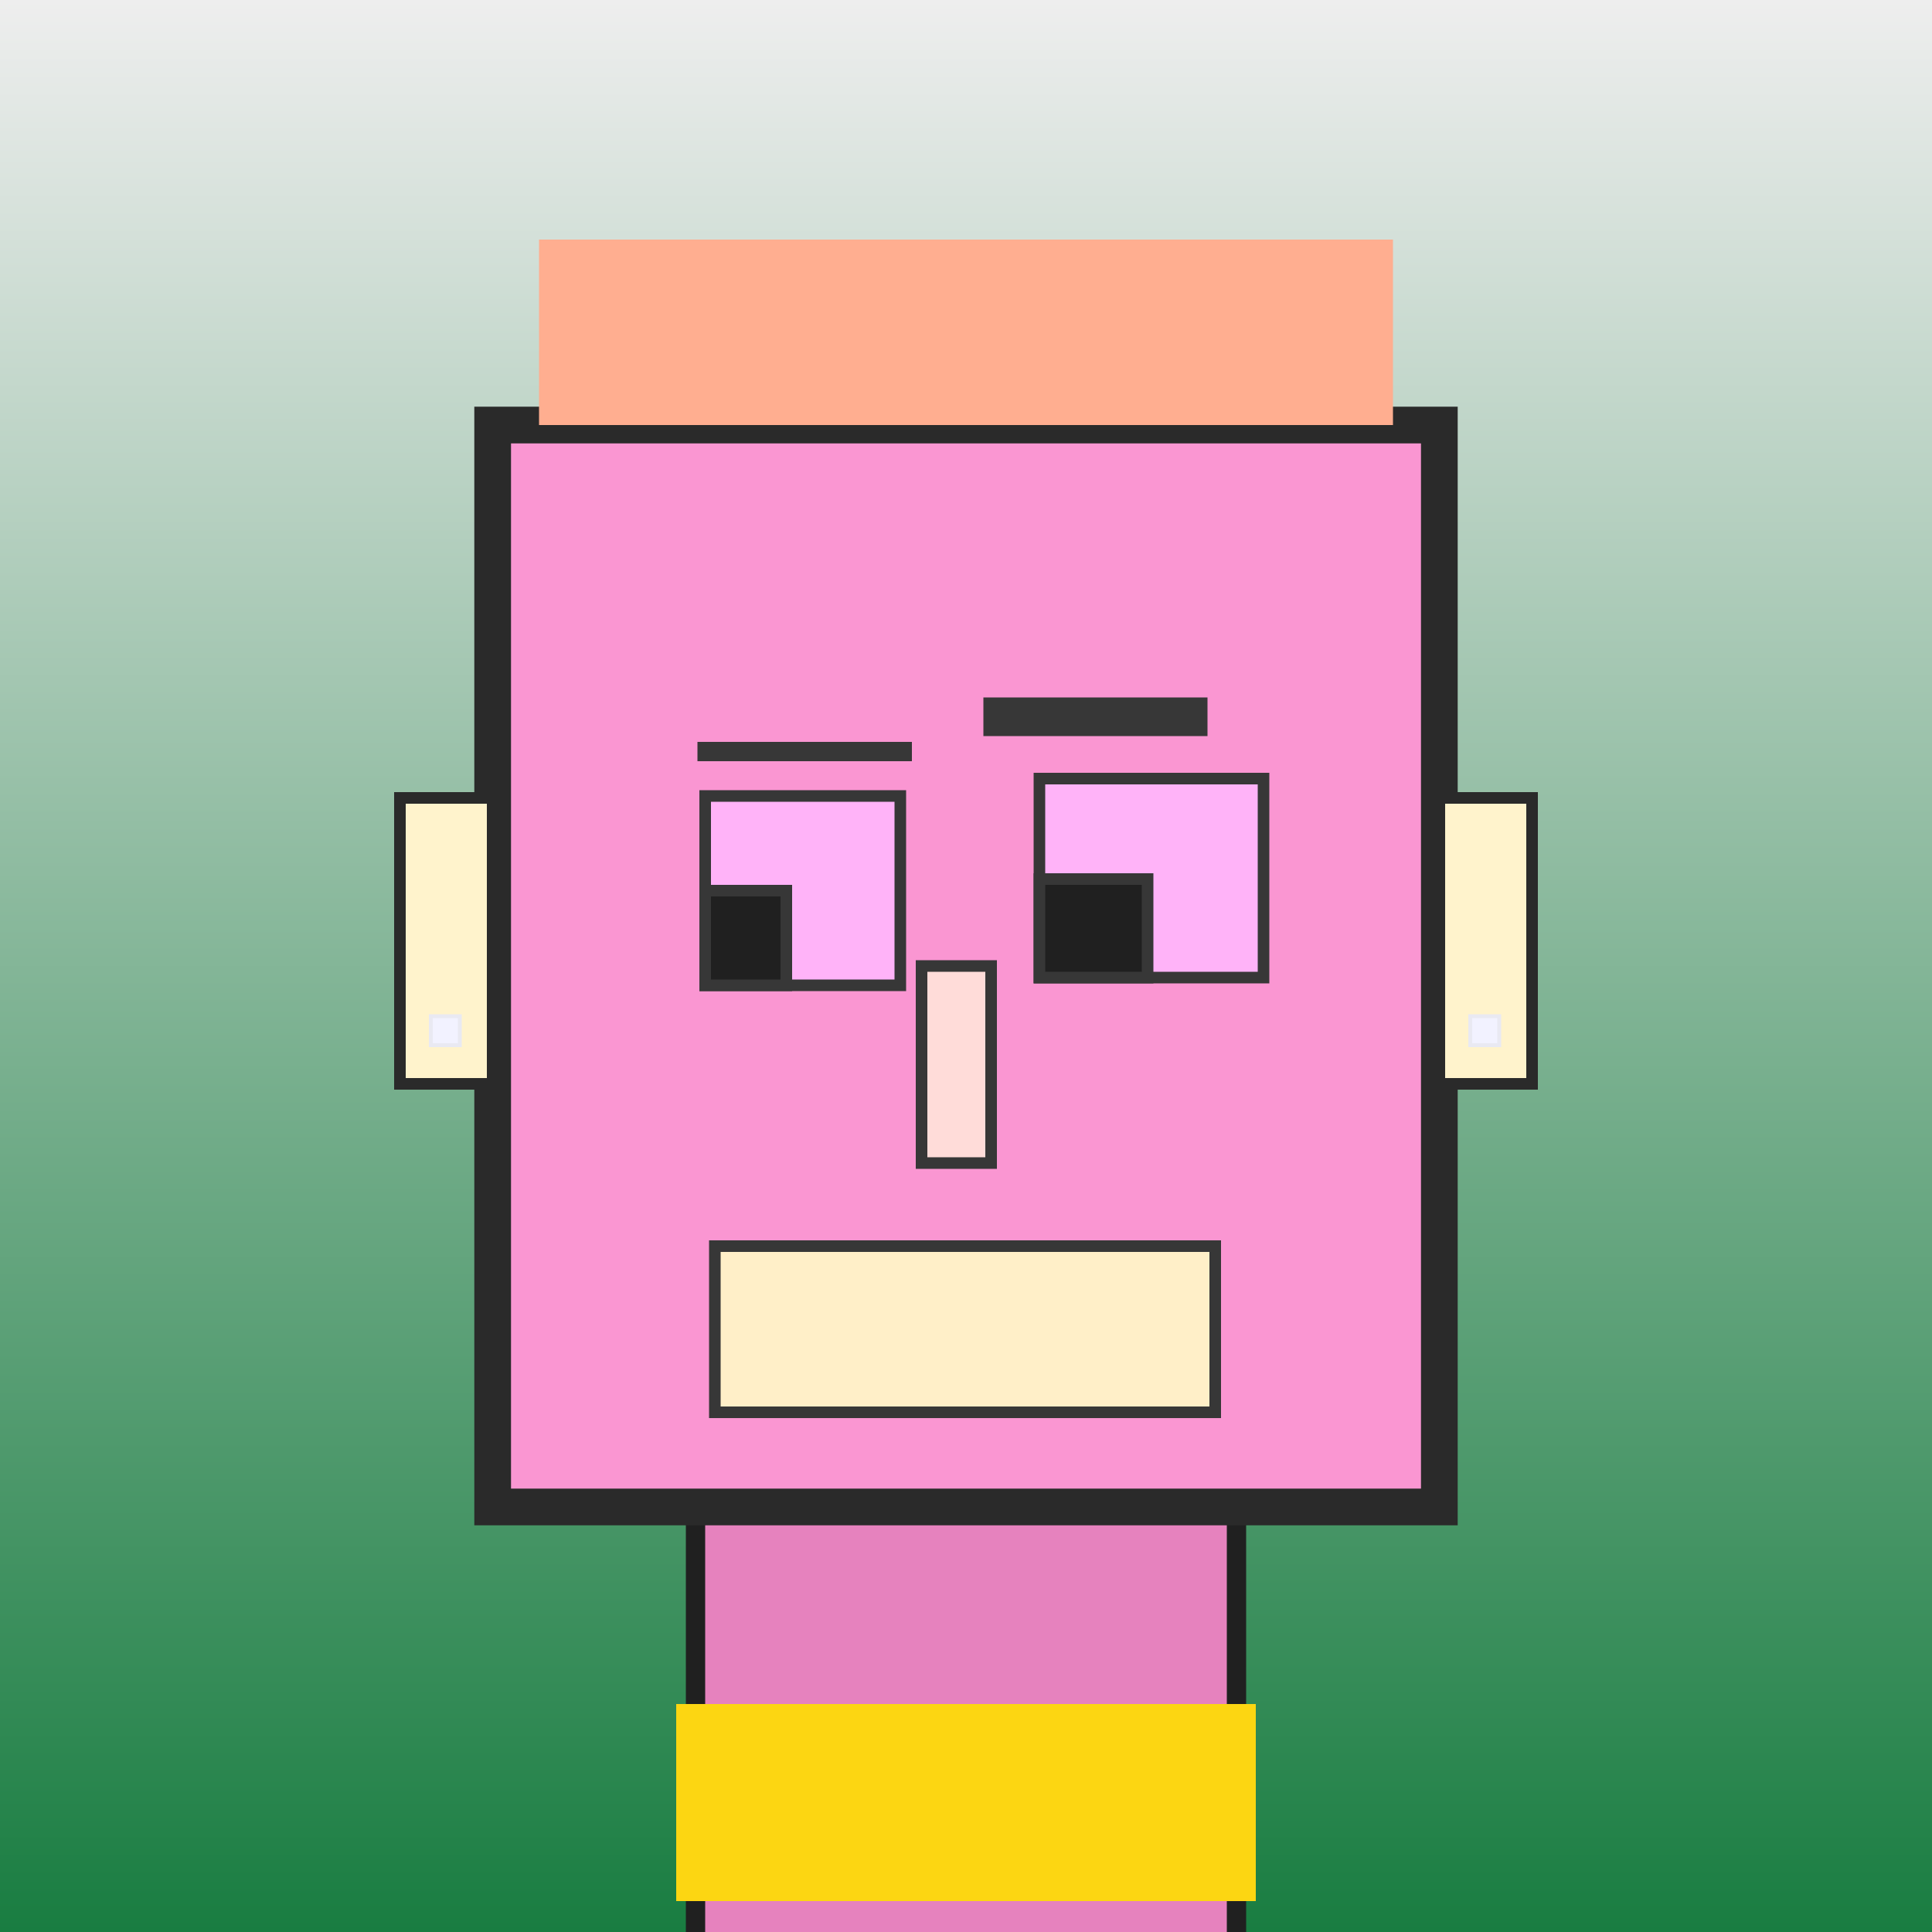
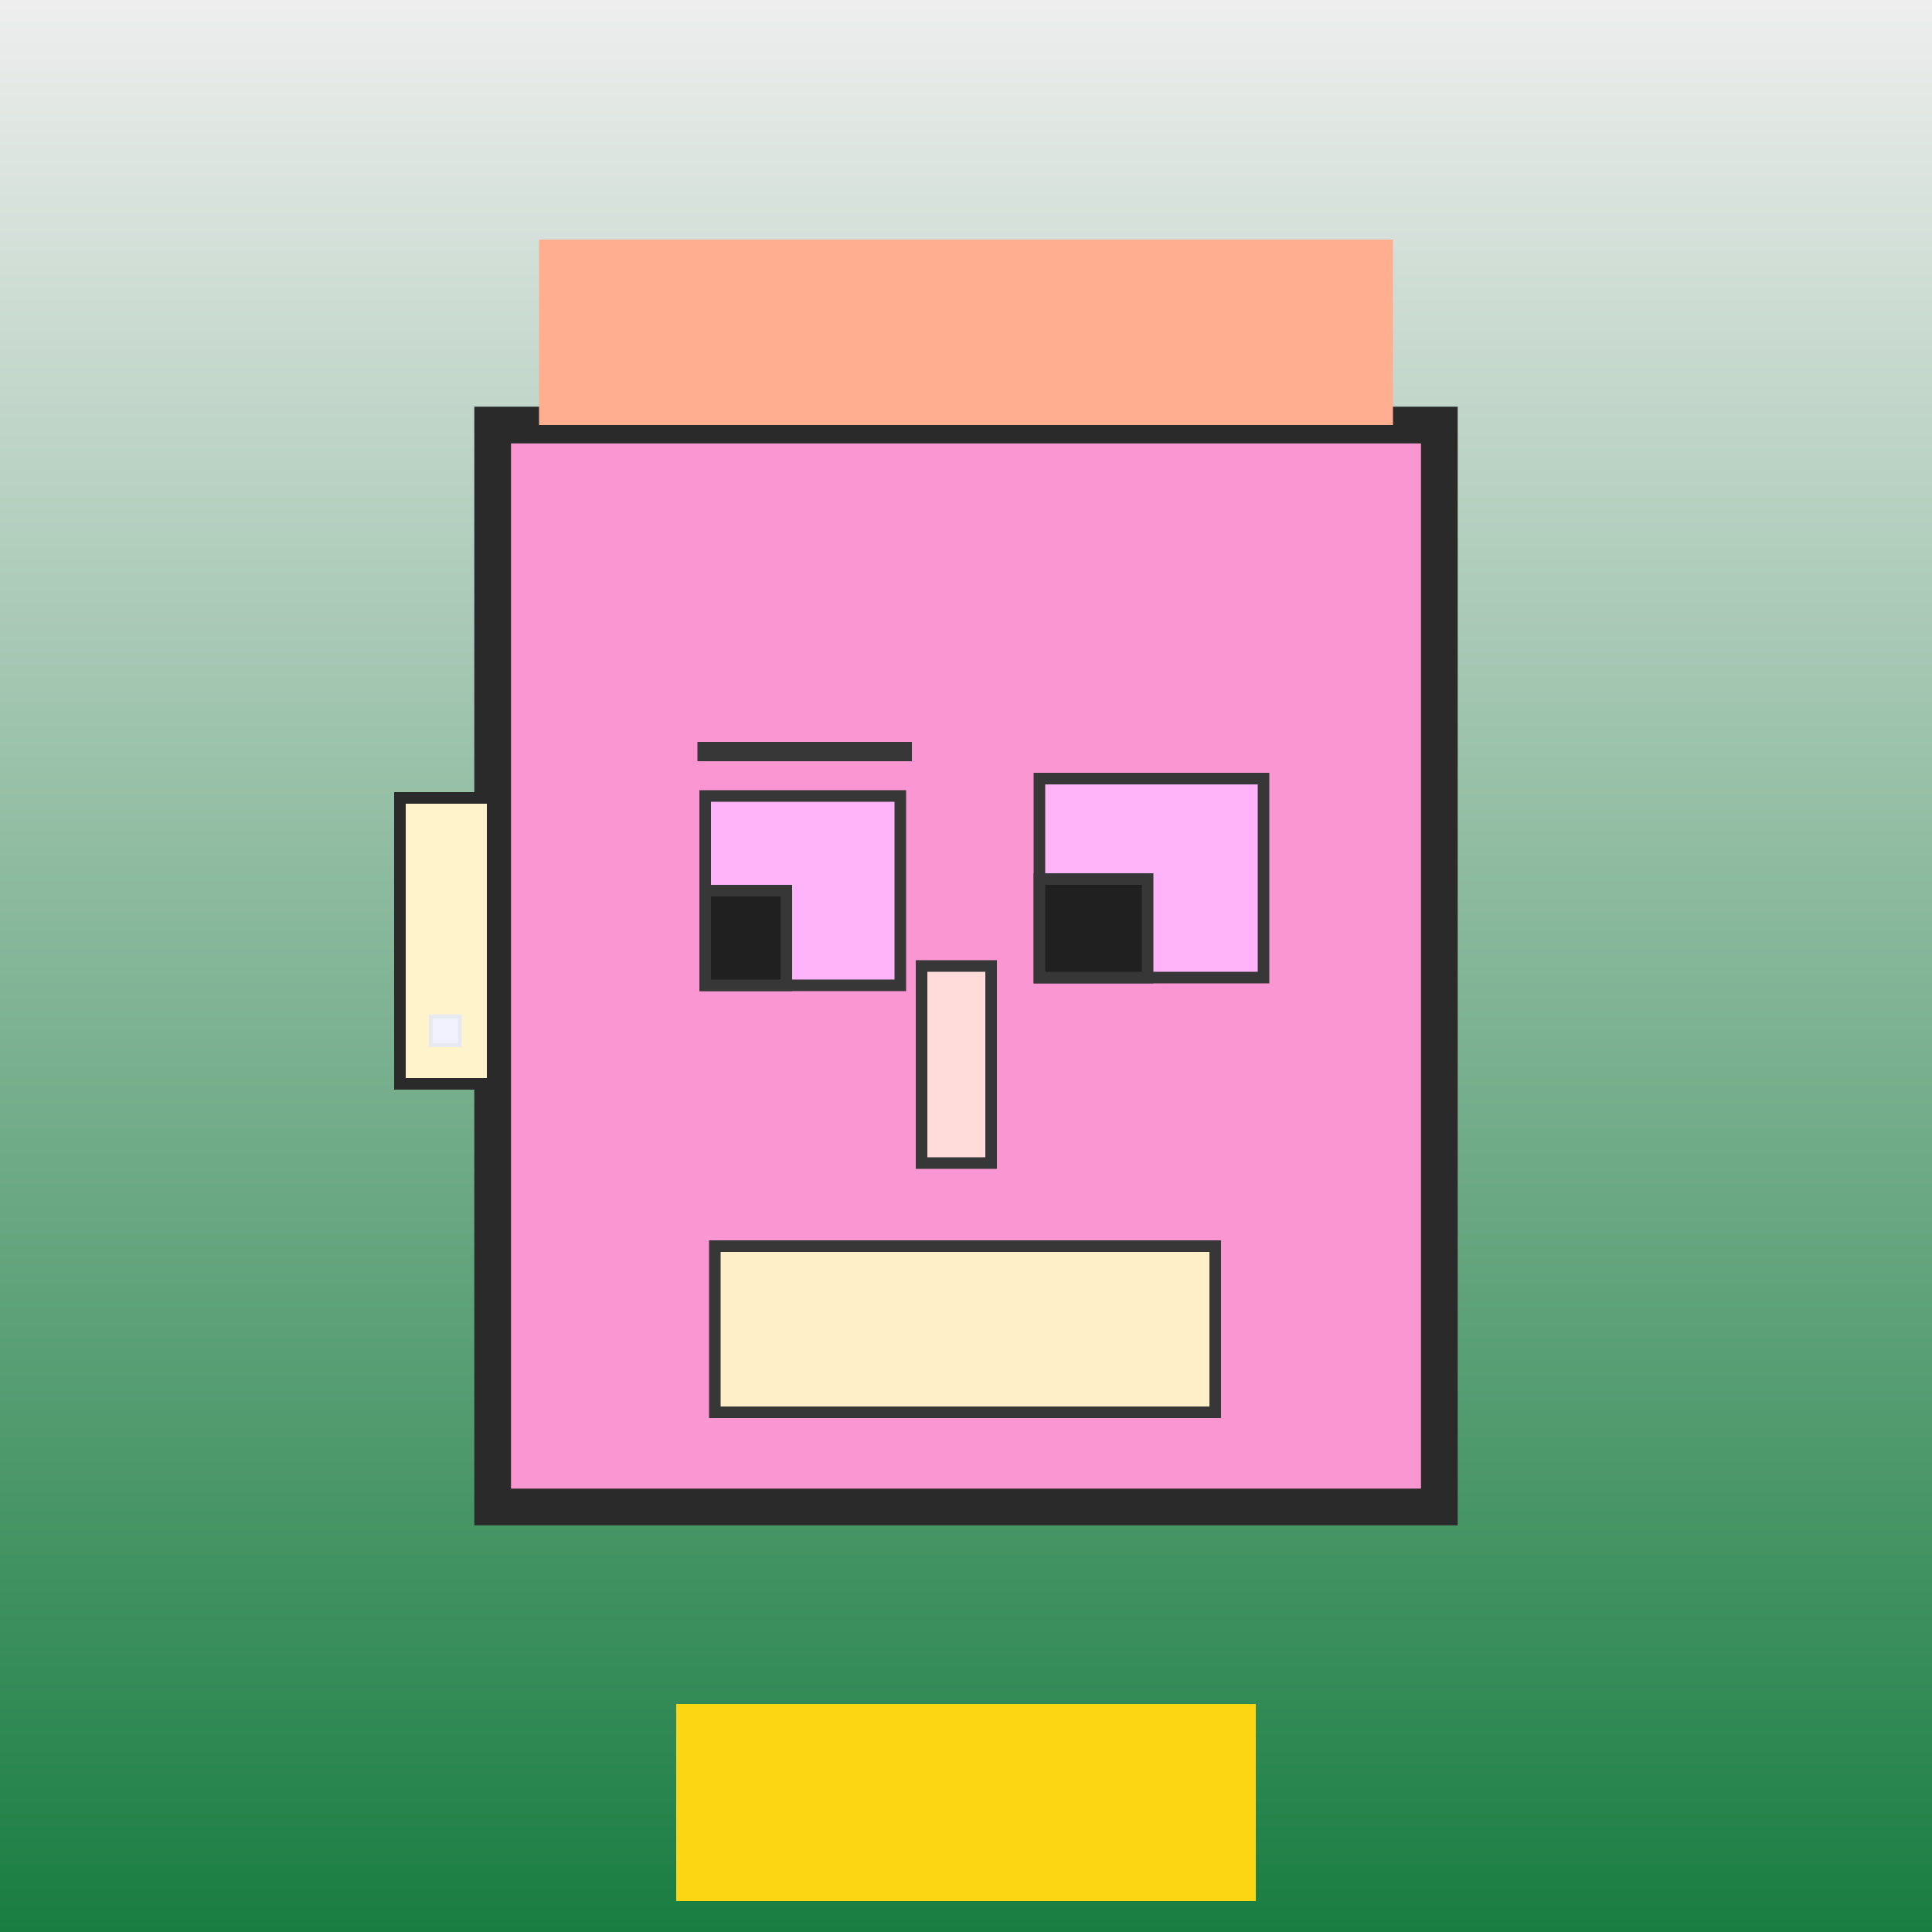
<svg xmlns="http://www.w3.org/2000/svg" viewBox="0 0 1000 1000">
  <rect x="0" y="0" width="1000" height="1000" fill="#808080" stroke="none" />
  <defs>
    <linearGradient gradientUnits="userSpaceOnUse" x1="500" y1="0" x2="500" y2="1000" id="bkStyle">
      <stop offset="0" style="stop-color: #eeeeee" />
      <stop offset="1" style="stop-color: rgb(25, 125, 65)" />
    </linearGradient>
  </defs>
  <rect id="background" width="1000" height="1000" style="fill: url(#bkStyle);" onclick="background.style.fill='rgba(0,0,0,0)'" />
-   <rect x="360" y="780" width="280" height="230" style="fill: rgb(230, 130, 190); stroke-width: 10px; stroke: rgb(32, 32, 32);" />
  <rect x="255" y="220" width="490" height="560" style="fill: rgb(250, 150, 210); stroke-width: 19px; stroke: rgb(42, 42, 42);" />
  <rect x="365" y="412" width="101" height="98" style="fill: rgb(297, 179, 248); stroke-width: 6px; stroke: rgb(55, 55, 55);" />
  <rect x="538" y="403" width="116" height="103" style="fill: rgb(297, 179, 248); stroke-width: 6px; stroke: rgb(55, 55, 55);" />
  <rect x="365" y="461" width="42" height="49" style="fill: rgb(32,32,32); stroke-width: 6px; stroke: rgb(55,55,55);" />
  <rect x="538" y="455" width="56" height="51" style="fill: rgb(32,32,32); stroke-width: 6px; stroke: rgb(55,55,55);" />
  <rect x="477" y="500" width="36" height="102" style="fill: rgb(338, 220, 217); stroke-width: 6px; stroke: rgb(55, 55, 55);" />
  <rect x="207" y="413" width="48" height="148" style="fill: rgb(343, 243, 204); stroke-width: 6px; stroke: rgb(42, 42, 42);" />
-   <rect x="745" y="413" width="48" height="148" style="fill: rgb(343, 243, 204); stroke-width: 6px; stroke: rgb(42, 42, 42);" />
  <rect x="361" y="384" width="111" height="10" style="fill: rgb(55, 55, 55); stroke-width: 0px; stroke: rgb(0, 0, 0);" />
-   <rect x="509" y="361" width="116" height="20" style="fill: rgb(55, 55, 55); stroke-width: 0px; stroke: rgb(0, 0, 0);" />
  <rect x="370" y="645" width="259" height="86" style="fill: rgb(375, 239, 200); stroke-width: 6px; stroke: rgb(55, 55, 55);" />
  <rect x="279" y="124" width="442" height="96" style="fill: rgb(310, 174, 144); stroke-width: 0px; stroke: rgb(0, 0, 0);" />
  <rect x="223" y="526" width="15" height="15" style="fill: rgb(242,242,255); stroke-width: 2px; stroke: rgb(233,233,242);" />
-   <rect x="761" y="526" width="15" height="15" style="fill: rgb(242,242,255); stroke-width: 2px; stroke: rgb(233,233,242);" />
  <rect x="350" y="882" width="300" height="102" style="fill: rgb(252,214,18);" />
</svg>